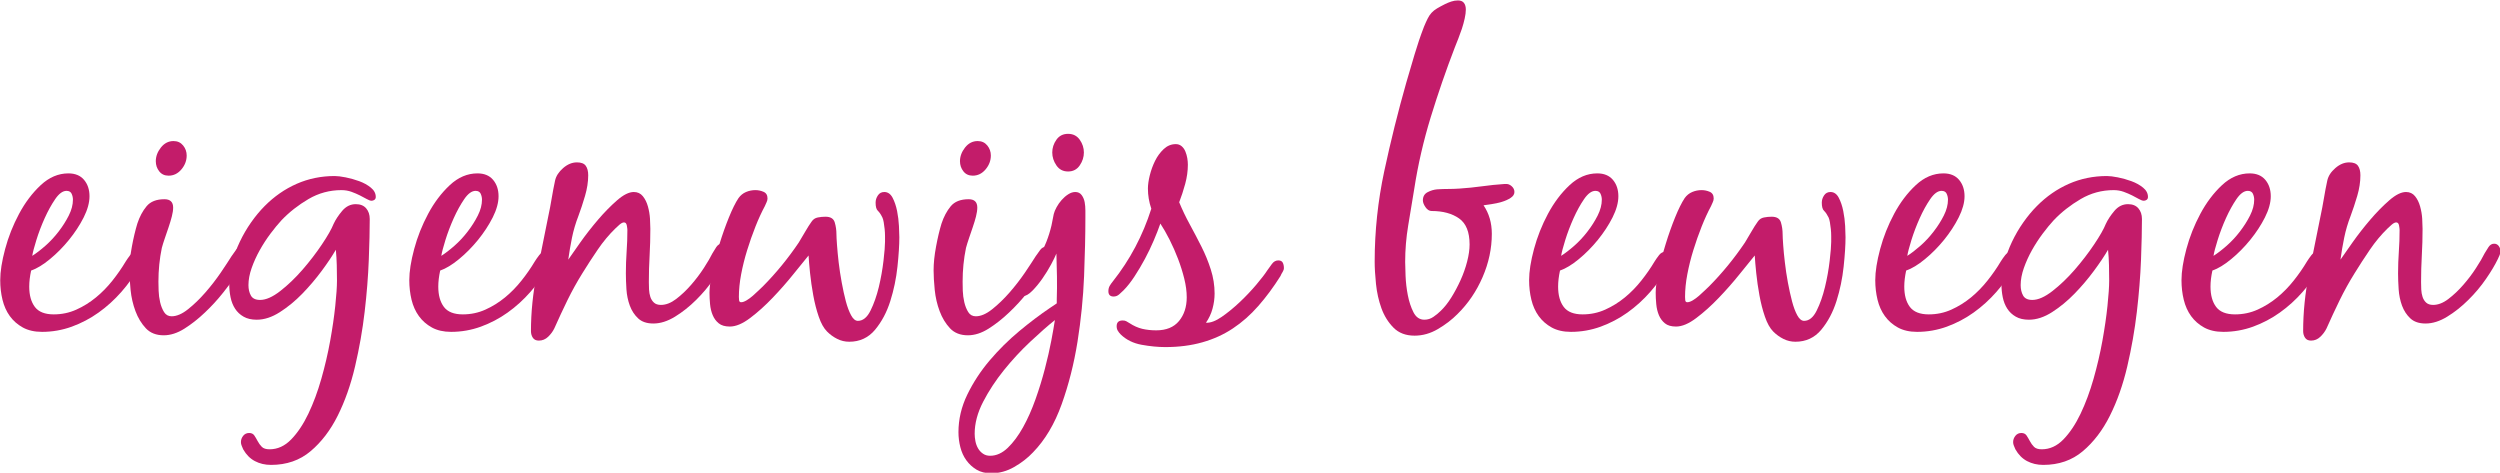
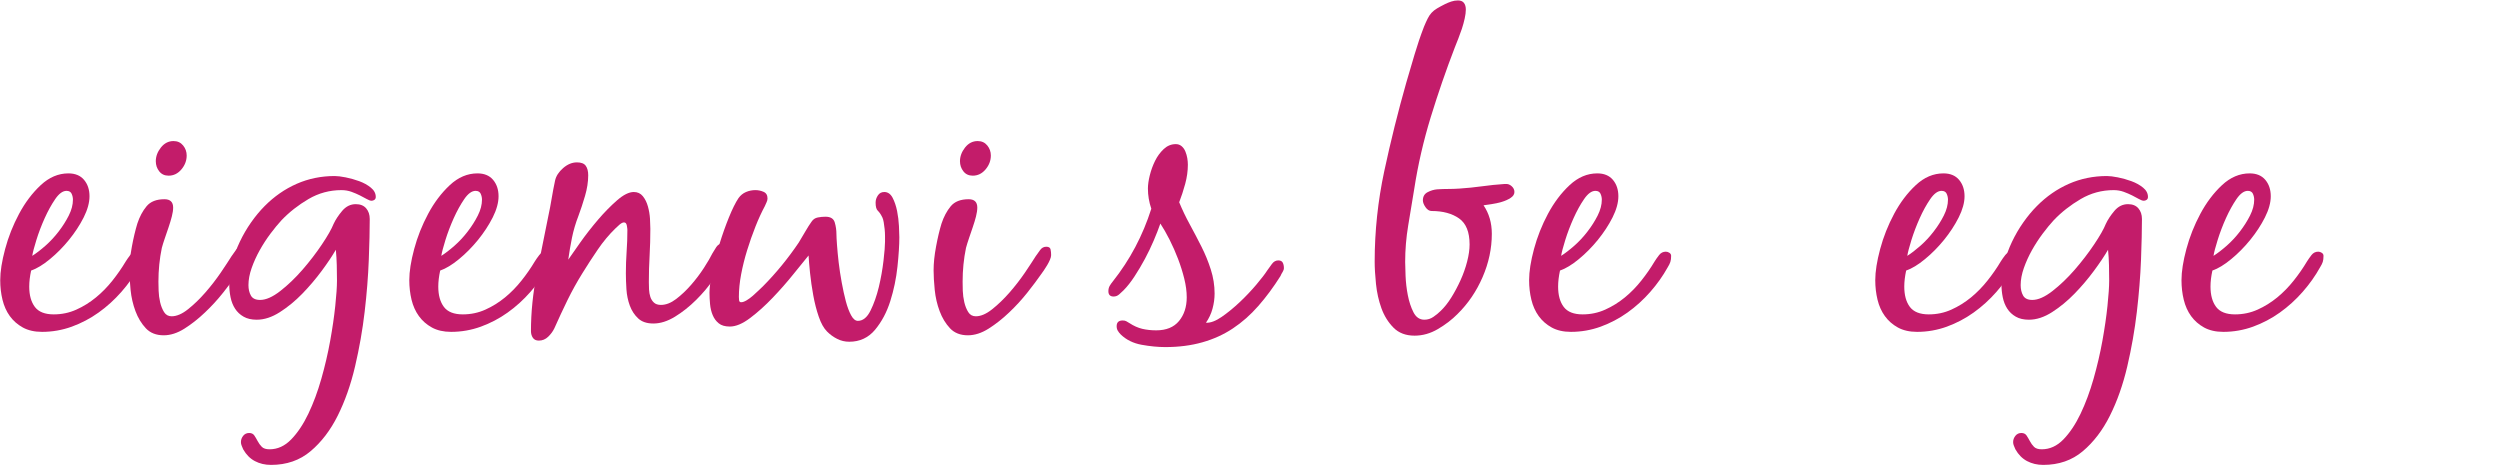
<svg xmlns="http://www.w3.org/2000/svg" xmlns:ns1="http://www.serif.com/" width="100%" height="100%" viewBox="0 0 275 52" version="1.1" xml:space="preserve" style="fill-rule:evenodd;clip-rule:evenodd;stroke-linejoin:round;stroke-miterlimit:2;">
  <g transform="matrix(1,0,0,1,-62,-760)">
    <g transform="matrix(1,0,0,1.17,0,0)">
      <g id="Laag-1" ns1:id="Laag 1" transform="matrix(0.814,0,0,0.702,-144.047,461.833)">
        <g id="payoff">
          <g id="Laag-11" ns1:id="Laag 1">
            <g transform="matrix(1,0,0,1,260.592,308.441)">
              <path d="M0,-14.345C-0.508,-13.609 -0.983,-12.756 -1.426,-11.784C-1.869,-10.809 -2.24,-9.837 -2.546,-8.865C-2.852,-7.893 -3.038,-7.185 -3.106,-6.74C-2.562,-7.081 -1.967,-7.534 -1.322,-8.097C-0.678,-8.662 -0.085,-9.293 0.458,-9.993C1,-10.691 1.458,-11.407 1.833,-12.142C2.207,-12.876 2.393,-13.583 2.393,-14.267C2.393,-14.538 2.333,-14.803 2.215,-15.061C2.095,-15.315 1.865,-15.445 1.527,-15.445C1.019,-15.445 0.508,-15.078 0,-14.345M-4.378,2.855C-5.091,2.465 -5.676,1.954 -6.135,1.329C-6.594,0.703 -6.921,-0.032 -7.126,-0.86C-7.331,-1.693 -7.432,-2.564 -7.432,-3.484C-7.432,-4.637 -7.211,-6.027 -6.769,-7.655C-6.329,-9.288 -5.701,-10.855 -4.887,-12.364C-4.073,-13.874 -3.098,-15.155 -1.961,-16.208C-0.822,-17.26 0.423,-17.785 1.781,-17.785C2.698,-17.785 3.403,-17.497 3.895,-16.918C4.386,-16.338 4.632,-15.607 4.632,-14.723C4.632,-13.871 4.37,-12.926 3.846,-11.888C3.316,-10.853 2.655,-9.851 1.857,-8.878C1.06,-7.908 0.202,-7.048 -0.713,-6.303C-1.628,-5.552 -2.478,-5.041 -3.256,-4.771C-3.428,-3.99 -3.513,-3.274 -3.513,-2.626C-3.513,-1.468 -3.256,-0.559 -2.748,0.105C-2.24,0.768 -1.393,1.099 -0.202,1.099C0.882,1.099 1.901,0.888 2.851,0.463C3.802,0.04 4.684,-0.504 5.495,-1.165C6.312,-1.826 7.058,-2.582 7.738,-3.432C8.415,-4.279 9.008,-5.125 9.519,-5.978C9.688,-6.248 9.893,-6.534 10.13,-6.841C10.368,-7.147 10.671,-7.3 11.045,-7.3C11.215,-7.3 11.376,-7.247 11.529,-7.147C11.682,-7.046 11.758,-6.911 11.758,-6.74C11.758,-6.404 11.723,-6.131 11.657,-5.926C11.586,-5.721 11.469,-5.484 11.299,-5.213C10.655,-4.058 9.865,-2.957 8.934,-1.906C8,-0.854 6.973,0.069 5.853,0.859C4.733,1.651 3.529,2.276 2.24,2.743C0.95,3.205 -0.391,3.44 -1.781,3.44C-2.8,3.44 -3.666,3.243 -4.378,2.855" style="fill:rgb(195,28,106);fill-rule:nonzero;" />
            </g>
            <g transform="matrix(1,0,0,1,277.873,311.752)">
              <path d="M0,-24.836C0.322,-24.444 0.483,-23.999 0.483,-23.49C0.483,-22.811 0.246,-22.191 -0.227,-21.631C-0.705,-21.071 -1.281,-20.79 -1.958,-20.79C-2.504,-20.79 -2.925,-20.985 -3.231,-21.377C-3.537,-21.765 -3.69,-22.214 -3.69,-22.724C-3.69,-23.37 -3.46,-23.98 -3.001,-24.559C-2.542,-25.132 -1.975,-25.425 -1.297,-25.425C-0.756,-25.425 -0.322,-25.227 0,-24.836M-3.308,-5.368C-3.291,-4.857 -3.223,-4.35 -3.105,-3.839C-2.985,-3.334 -2.808,-2.892 -2.57,-2.515C-2.333,-2.143 -1.991,-1.957 -1.554,-1.957C-0.874,-1.957 -0.134,-2.269 0.661,-2.899C1.461,-3.527 2.24,-4.273 3.002,-5.137C3.767,-6.005 4.463,-6.896 5.091,-7.808C5.72,-8.729 6.203,-9.457 6.542,-9.998C6.711,-10.238 6.905,-10.509 7.126,-10.813C7.345,-11.118 7.629,-11.273 7.968,-11.273C8.306,-11.273 8.503,-11.153 8.552,-10.916C8.604,-10.681 8.628,-10.424 8.628,-10.151C8.628,-9.982 8.579,-9.779 8.476,-9.542C8.375,-9.302 8.246,-9.059 8.093,-8.805C7.94,-8.551 7.79,-8.311 7.634,-8.092C7.484,-7.868 7.355,-7.693 7.255,-7.557C6.779,-6.876 6.167,-6.07 5.422,-5.137C4.676,-4.205 3.854,-3.312 2.953,-2.468C2.054,-1.618 1.128,-0.898 0.178,-0.302C-0.772,0.291 -1.704,0.589 -2.619,0.589C-3.641,0.589 -4.443,0.274 -5.039,-0.354C-5.632,-0.982 -6.099,-1.744 -6.438,-2.646C-6.776,-3.544 -6.998,-4.494 -7.099,-5.494C-7.202,-6.497 -7.251,-7.368 -7.251,-8.116C-7.251,-9.065 -7.142,-10.129 -6.921,-11.298C-6.703,-12.468 -6.454,-13.492 -6.184,-14.377C-5.88,-15.292 -5.465,-16.066 -4.936,-16.694C-4.411,-17.321 -3.605,-17.635 -2.521,-17.635C-1.74,-17.635 -1.346,-17.261 -1.346,-16.515C-1.346,-16.176 -1.406,-15.778 -1.526,-15.316C-1.646,-14.86 -1.789,-14.386 -1.958,-13.893C-2.127,-13.403 -2.3,-12.91 -2.466,-12.418C-2.638,-11.927 -2.772,-11.492 -2.876,-11.118C-3.182,-9.659 -3.335,-8.151 -3.335,-6.59C-3.335,-6.283 -3.324,-5.874 -3.308,-5.368" style="fill:rgb(195,28,106);fill-rule:nonzero;" />
            </g>
            <g transform="matrix(1,0,0,1,294.821,326.618)">
              <path d="M0,-32.527C-1.371,-31.728 -2.587,-30.787 -3.638,-29.701C-4.113,-29.192 -4.613,-28.589 -5.141,-27.893C-5.665,-27.197 -6.151,-26.459 -6.591,-25.678C-7.03,-24.897 -7.396,-24.102 -7.686,-23.288C-7.973,-22.471 -8.118,-21.71 -8.118,-20.997C-8.118,-20.453 -8.008,-19.989 -7.787,-19.598C-7.566,-19.208 -7.151,-19.013 -6.539,-19.013C-5.758,-19.013 -4.851,-19.407 -3.816,-20.207C-2.781,-21.005 -1.781,-21.958 -0.814,-23.058C0.153,-24.162 1.027,-25.29 1.808,-26.443C2.589,-27.595 3.114,-28.513 3.387,-29.192C3.657,-29.768 4.048,-30.354 4.556,-30.949C5.066,-31.541 5.676,-31.84 6.391,-31.84C7,-31.84 7.467,-31.653 7.79,-31.28C8.112,-30.906 8.273,-30.43 8.273,-29.854C8.273,-28.394 8.229,-26.568 8.145,-24.383C8.06,-22.193 7.875,-19.877 7.587,-17.435C7.298,-14.988 6.866,-12.546 6.288,-10.104C5.708,-7.66 4.93,-5.466 3.947,-3.513C2.961,-1.56 1.74,0.027 0.281,1.244C-1.177,2.468 -2.961,3.08 -5.064,3.08C-5.878,3.08 -6.61,2.909 -7.252,2.57C-7.899,2.231 -8.423,1.706 -8.831,0.991C-8.899,0.822 -8.964,0.663 -9.033,0.51C-9.101,0.357 -9.134,0.194 -9.134,0.027C-9.134,-0.279 -9.033,-0.56 -8.831,-0.815C-8.625,-1.069 -8.355,-1.194 -8.017,-1.194C-7.711,-1.194 -7.481,-1.085 -7.328,-0.867C-7.175,-0.642 -7.025,-0.388 -6.872,-0.102C-6.719,0.188 -6.533,0.439 -6.31,0.663C-6.091,0.881 -5.741,0.991 -5.266,0.991C-4.179,0.991 -3.207,0.551 -2.341,-0.332C-1.475,-1.216 -0.705,-2.358 -0.024,-3.767C0.655,-5.176 1.24,-6.736 1.731,-8.449C2.223,-10.164 2.622,-11.86 2.928,-13.54C3.234,-15.219 3.463,-16.779 3.616,-18.221C3.769,-19.664 3.846,-20.792 3.846,-21.608C3.846,-22.286 3.835,-22.974 3.818,-23.671C3.802,-24.364 3.758,-25.052 3.692,-25.733C3.217,-24.916 2.578,-23.973 1.783,-22.906C0.983,-21.838 0.109,-20.816 -0.839,-19.849C-1.789,-18.882 -2.797,-18.06 -3.868,-17.381C-4.936,-16.703 -5.979,-16.364 -6.998,-16.364C-7.711,-16.364 -8.303,-16.501 -8.778,-16.774C-9.254,-17.042 -9.636,-17.399 -9.926,-17.841C-10.212,-18.282 -10.417,-18.79 -10.535,-19.369C-10.655,-19.942 -10.712,-20.538 -10.712,-21.149C-10.712,-22.064 -10.587,-23.006 -10.33,-23.973C-10.079,-24.94 -9.729,-25.885 -9.287,-26.798C-8.847,-27.715 -8.339,-28.581 -7.763,-29.395C-7.184,-30.211 -6.574,-30.941 -5.93,-31.583C-4.638,-32.875 -3.196,-33.866 -1.601,-34.563C-0.008,-35.257 1.707,-35.607 3.54,-35.607C3.911,-35.607 4.403,-35.547 5.015,-35.429C5.626,-35.309 6.238,-35.139 6.848,-34.92C7.457,-34.698 7.986,-34.409 8.423,-34.053C8.866,-33.697 9.087,-33.279 9.087,-32.807C9.087,-32.637 9.03,-32.509 8.91,-32.424C8.789,-32.341 8.664,-32.296 8.527,-32.296C8.358,-32.296 8.137,-32.373 7.866,-32.527C7.593,-32.68 7.287,-32.84 6.948,-33.009C6.61,-33.178 6.228,-33.34 5.804,-33.494C5.381,-33.645 4.93,-33.72 4.455,-33.72C2.859,-33.72 1.376,-33.324 0,-32.527" style="fill:rgb(195,28,106);fill-rule:nonzero;" />
            </g>
            <g transform="matrix(1,0,0,1,315.869,308.441)">
              <path d="M0,-14.345C-0.508,-13.609 -0.983,-12.756 -1.426,-11.784C-1.866,-10.809 -2.24,-9.837 -2.546,-8.865C-2.849,-7.893 -3.038,-7.185 -3.103,-6.74C-2.563,-7.081 -1.967,-7.534 -1.322,-8.097C-0.678,-8.662 -0.085,-9.293 0.458,-9.993C1.002,-10.691 1.458,-11.407 1.833,-12.142C2.207,-12.876 2.393,-13.583 2.393,-14.267C2.393,-14.538 2.332,-14.803 2.218,-15.061C2.095,-15.315 1.868,-15.445 1.529,-15.445C1.021,-15.445 0.511,-15.078 0,-14.345M-4.376,2.855C-5.089,2.465 -5.676,1.954 -6.132,1.329C-6.591,0.703 -6.921,-0.032 -7.126,-0.86C-7.329,-1.693 -7.43,-2.564 -7.43,-3.484C-7.43,-4.637 -7.211,-6.027 -6.769,-7.655C-6.329,-9.288 -5.698,-10.855 -4.884,-12.364C-4.073,-13.874 -3.095,-15.155 -1.958,-16.208C-0.822,-17.26 0.426,-17.785 1.783,-17.785C2.698,-17.785 3.403,-17.497 3.895,-16.918C4.386,-16.338 4.632,-15.607 4.632,-14.723C4.632,-13.871 4.37,-12.926 3.846,-11.888C3.315,-10.853 2.654,-9.851 1.86,-8.878C1.06,-7.908 0.205,-7.048 -0.71,-6.303C-1.628,-5.552 -2.475,-5.041 -3.256,-4.771C-3.428,-3.99 -3.513,-3.274 -3.513,-2.626C-3.513,-1.468 -3.256,-0.559 -2.748,0.105C-2.24,0.768 -1.391,1.099 -0.202,1.099C0.885,1.099 1.901,0.888 2.851,0.463C3.802,0.04 4.684,-0.504 5.498,-1.165C6.314,-1.826 7.058,-2.582 7.738,-3.432C8.418,-4.279 9.01,-5.125 9.521,-5.978C9.69,-6.248 9.893,-6.534 10.13,-6.841C10.368,-7.147 10.674,-7.3 11.045,-7.3C11.215,-7.3 11.378,-7.247 11.531,-7.147C11.685,-7.046 11.761,-6.911 11.761,-6.74C11.761,-6.404 11.726,-6.131 11.657,-5.926C11.589,-5.721 11.471,-5.484 11.302,-5.213C10.655,-4.058 9.868,-2.957 8.934,-1.906C8,-0.854 6.976,0.069 5.855,0.859C4.736,1.651 3.529,2.276 2.239,2.743C0.95,3.205 -0.388,3.44 -1.781,3.44C-2.797,3.44 -3.663,3.243 -4.376,2.855" style="fill:rgb(195,28,106);fill-rule:nonzero;" />
            </g>
            <g transform="matrix(1,0,0,1,325.134,289.565)">
              <path d="M0,23.103C-0.169,22.852 -0.254,22.554 -0.254,22.215C-0.254,19.706 0.011,17.124 0.535,14.478C1.06,11.831 1.579,9.288 2.086,6.842C2.256,6.062 2.409,5.268 2.545,4.451C2.682,3.636 2.835,2.837 3.004,2.058C3.138,1.446 3.504,0.887 4.097,0.378C4.692,-0.132 5.31,-0.383 5.957,-0.383C6.533,-0.383 6.932,-0.233 7.15,0.073C7.375,0.378 7.483,0.803 7.483,1.345C7.483,2.228 7.336,3.154 7.049,4.121C6.763,5.087 6.465,5.978 6.159,6.791C5.785,7.742 5.498,8.71 5.293,9.692C5.091,10.678 4.922,11.662 4.785,12.645C5.156,12.101 5.708,11.32 6.44,10.304C7.167,9.288 7.959,8.286 8.806,7.302C9.655,6.319 10.51,5.454 11.376,4.705C12.242,3.958 12.996,3.585 13.643,3.585C14.151,3.585 14.558,3.773 14.864,4.145C15.17,4.519 15.399,4.977 15.552,5.519C15.702,6.062 15.798,6.606 15.831,7.148C15.863,7.693 15.88,8.149 15.88,8.522C15.88,9.708 15.847,10.897 15.781,12.085C15.71,13.273 15.678,14.461 15.678,15.647C15.678,15.953 15.683,16.283 15.702,16.641C15.721,16.996 15.781,17.33 15.88,17.632C15.983,17.941 16.145,18.195 16.366,18.397C16.584,18.599 16.901,18.706 17.306,18.706C17.985,18.706 18.671,18.441 19.368,17.914C20.064,17.389 20.733,16.761 21.381,16.029C22.022,15.299 22.599,14.548 23.109,13.765C23.618,12.987 24.008,12.326 24.281,11.779C24.415,11.544 24.587,11.271 24.79,10.965C24.994,10.66 25.248,10.509 25.554,10.509C25.825,10.509 26.035,10.619 26.19,10.839C26.341,11.058 26.417,11.288 26.417,11.525C26.417,11.662 26.374,11.831 26.292,12.036C26.207,12.238 26.128,12.408 26.062,12.543C25.688,13.325 25.155,14.215 24.456,15.215C23.763,16.217 22.965,17.16 22.066,18.04C21.167,18.924 20.217,19.672 19.217,20.279C18.212,20.891 17.24,21.197 16.29,21.197C15.404,21.197 14.719,20.967 14.228,20.508C13.736,20.052 13.361,19.484 13.107,18.807C12.854,18.126 12.7,17.395 12.648,16.617C12.6,15.835 12.572,15.123 12.572,14.478C12.572,13.495 12.607,12.528 12.673,11.577C12.741,10.626 12.777,9.66 12.777,8.673C12.777,8.54 12.75,8.337 12.7,8.064C12.648,7.792 12.521,7.658 12.318,7.658C12.149,7.658 11.947,7.759 11.706,7.962C11.472,8.165 11.283,8.337 11.149,8.472C10.3,9.288 9.5,10.236 8.756,11.32C8.008,12.408 7.331,13.443 6.719,14.428C5.973,15.614 5.293,16.83 4.681,18.067C4.072,19.307 3.477,20.569 2.9,21.858C2.698,22.267 2.42,22.639 2.062,22.978C1.704,23.316 1.289,23.486 0.813,23.486C0.442,23.486 0.169,23.36 0,23.103" style="fill:rgb(195,28,106);fill-rule:nonzero;" />
            </g>
            <g transform="matrix(1,0,0,1,374.407,302.948)">
              <path d="M0,0.204C-0.169,1.782 -0.492,3.317 -0.967,4.811C-1.442,6.303 -2.13,7.584 -3.029,8.654C-3.927,9.72 -5.091,10.255 -6.514,10.255C-7.093,10.255 -7.637,10.13 -8.145,9.873C-8.653,9.622 -9.112,9.291 -9.519,8.884C-9.961,8.441 -10.333,7.78 -10.638,6.895C-10.944,6.017 -11.19,5.065 -11.376,4.047C-11.564,3.028 -11.707,2.034 -11.81,1.067C-11.911,0.102 -11.979,-0.687 -12.012,-1.298C-12.52,-0.687 -13.208,0.152 -14.075,1.223C-14.94,2.291 -15.875,3.342 -16.874,4.377C-17.874,5.415 -18.884,6.314 -19.9,7.073C-20.919,7.838 -21.837,8.221 -22.651,8.221C-23.298,8.221 -23.795,8.078 -24.153,7.789C-24.511,7.502 -24.781,7.134 -24.967,6.693C-25.156,6.251 -25.273,5.763 -25.325,5.216C-25.374,4.678 -25.401,4.167 -25.401,3.689C-25.401,2.978 -25.273,2.028 -25.019,0.841C-24.762,-0.348 -24.44,-1.567 -24.052,-2.825C-23.662,-4.082 -23.238,-5.268 -22.779,-6.388C-22.32,-7.509 -21.889,-8.373 -21.479,-8.982C-21.208,-9.357 -20.87,-9.626 -20.463,-9.798C-20.056,-9.968 -19.633,-10.051 -19.19,-10.051C-18.819,-10.051 -18.453,-9.976 -18.098,-9.824C-17.737,-9.67 -17.56,-9.372 -17.56,-8.933C-17.56,-8.763 -17.603,-8.594 -17.688,-8.424C-17.775,-8.255 -17.849,-8.085 -17.917,-7.914C-18.36,-7.1 -18.783,-6.185 -19.19,-5.166C-19.597,-4.15 -19.971,-3.096 -20.31,-2.009C-20.649,-0.924 -20.919,0.152 -21.124,1.223C-21.326,2.291 -21.43,3.302 -21.43,4.249C-21.43,4.352 -21.422,4.498 -21.403,4.683C-21.386,4.872 -21.293,4.965 -21.124,4.965C-20.919,4.965 -20.676,4.88 -20.387,4.711C-20.097,4.539 -19.818,4.337 -19.545,4.099C-19.275,3.858 -19.01,3.624 -18.759,3.383C-18.502,3.148 -18.308,2.963 -18.171,2.826C-16.407,1.061 -14.795,-0.889 -13.337,-3.03C-13.066,-3.47 -12.777,-3.953 -12.471,-4.478C-12.166,-5.005 -11.875,-5.454 -11.605,-5.83C-11.4,-6.133 -11.122,-6.321 -10.767,-6.388C-10.412,-6.457 -10.062,-6.488 -9.723,-6.488C-9.043,-6.488 -8.628,-6.235 -8.475,-5.726C-8.322,-5.218 -8.246,-4.688 -8.246,-4.15C-8.246,-3.877 -8.221,-3.394 -8.169,-2.696C-8.12,-2.003 -8.041,-1.222 -7.943,-0.356C-7.839,0.51 -7.702,1.4 -7.533,2.318C-7.364,3.233 -7.178,4.071 -6.976,4.836C-6.768,5.601 -6.533,6.229 -6.26,6.718C-5.99,7.213 -5.687,7.458 -5.345,7.458C-4.665,7.458 -4.097,7 -3.638,6.082C-3.182,5.17 -2.808,4.115 -2.518,2.93C-2.231,1.739 -2.021,0.558 -1.884,-0.612C-1.748,-1.781 -1.68,-2.62 -1.68,-3.128L-1.68,-3.893C-1.68,-4.199 -1.699,-4.512 -1.731,-4.836C-1.764,-5.158 -1.808,-5.461 -1.857,-5.752C-1.909,-6.04 -1.969,-6.252 -2.038,-6.388C-2.24,-6.794 -2.442,-7.093 -2.646,-7.28C-2.852,-7.466 -2.953,-7.832 -2.953,-8.373C-2.953,-8.711 -2.852,-9.036 -2.646,-9.339C-2.442,-9.647 -2.155,-9.798 -1.781,-9.798C-1.308,-9.798 -0.934,-9.544 -0.661,-9.036C-0.391,-8.528 -0.188,-7.93 -0.049,-7.254C0.085,-6.574 0.169,-5.905 0.202,-5.242C0.235,-4.579 0.254,-4.082 0.254,-3.74C0.254,-2.689 0.169,-1.375 0,0.204" style="fill:rgb(195,28,106);fill-rule:nonzero;" />
            </g>
            <g transform="matrix(1,0,0,1,386.545,311.752)">
              <path d="M0,-24.836C0.322,-24.444 0.483,-23.999 0.483,-23.49C0.483,-22.811 0.246,-22.191 -0.229,-21.631C-0.705,-21.071 -1.281,-20.79 -1.961,-20.79C-2.502,-20.79 -2.928,-20.985 -3.231,-21.377C-3.537,-21.765 -3.69,-22.214 -3.69,-22.724C-3.69,-23.37 -3.46,-23.98 -3.004,-24.559C-2.546,-25.132 -1.978,-25.425 -1.297,-25.425C-0.754,-25.425 -0.322,-25.227 0,-24.836M-3.311,-5.368C-3.291,-4.857 -3.223,-4.35 -3.105,-3.839C-2.985,-3.334 -2.808,-2.892 -2.57,-2.515C-2.333,-2.143 -1.994,-1.957 -1.551,-1.957C-0.874,-1.957 -0.137,-2.269 0.661,-2.899C1.458,-3.527 2.24,-4.273 3.004,-5.137C3.77,-6.005 4.463,-6.896 5.091,-7.808C5.72,-8.729 6.2,-9.457 6.542,-9.998C6.711,-10.238 6.905,-10.509 7.129,-10.813C7.347,-11.118 7.626,-11.273 7.967,-11.273C8.306,-11.273 8.5,-11.153 8.552,-10.916C8.604,-10.681 8.628,-10.424 8.628,-10.151C8.628,-9.982 8.576,-9.779 8.476,-9.542C8.374,-9.302 8.246,-9.059 8.096,-8.805C7.943,-8.551 7.79,-8.311 7.637,-8.092C7.484,-7.868 7.355,-7.693 7.254,-7.557C6.779,-6.876 6.167,-6.07 5.422,-5.137C4.676,-4.205 3.851,-3.312 2.953,-2.468C2.054,-1.618 1.128,-0.898 0.178,-0.302C-0.771,0.291 -1.704,0.589 -2.622,0.589C-3.638,0.589 -4.447,0.274 -5.039,-0.354C-5.632,-0.982 -6.099,-1.744 -6.438,-2.646C-6.779,-3.544 -6.998,-4.494 -7.102,-5.494C-7.203,-6.497 -7.254,-7.368 -7.254,-8.116C-7.254,-9.065 -7.143,-10.129 -6.921,-11.298C-6.703,-12.468 -6.457,-13.492 -6.184,-14.377C-5.878,-15.292 -5.463,-16.066 -4.938,-16.694C-4.411,-17.321 -3.605,-17.635 -2.519,-17.635C-1.737,-17.635 -1.349,-17.261 -1.349,-16.515C-1.349,-16.176 -1.409,-15.778 -1.527,-15.316C-1.645,-14.86 -1.789,-14.386 -1.961,-13.893C-2.13,-13.403 -2.3,-12.91 -2.469,-12.418C-2.639,-11.927 -2.772,-11.492 -2.876,-11.118C-3.182,-9.659 -3.332,-8.151 -3.332,-6.59C-3.332,-6.283 -3.327,-5.874 -3.311,-5.368" style="fill:rgb(195,28,106);fill-rule:nonzero;" />
            </g>
            <g transform="matrix(1,0,0,1,395.886,330.027)">
-               <path d="M0,-43.876C0.372,-44.402 0.896,-44.667 1.579,-44.667C2.256,-44.667 2.78,-44.402 3.155,-43.876C3.529,-43.347 3.714,-42.781 3.714,-42.17C3.714,-41.56 3.529,-40.983 3.155,-40.441C2.78,-39.897 2.256,-39.625 1.579,-39.625C0.896,-39.625 0.372,-39.897 0,-40.441C-0.375,-40.983 -0.56,-41.56 -0.56,-42.17C-0.56,-42.781 -0.375,-43.347 0,-43.876M-3.564,-16.796C-4.818,-15.627 -5.998,-14.363 -7.102,-13.005C-8.205,-11.647 -9.139,-10.238 -9.901,-8.78C-10.663,-7.318 -11.045,-5.895 -11.045,-4.502C-11.045,-4.199 -11.013,-3.866 -10.945,-3.511C-10.876,-3.156 -10.756,-2.834 -10.587,-2.543C-10.417,-2.254 -10.199,-2.019 -9.926,-1.834C-9.655,-1.645 -9.333,-1.552 -8.959,-1.552C-8.112,-1.552 -7.315,-1.908 -6.566,-2.621C-5.821,-3.334 -5.135,-4.249 -4.507,-5.368C-3.878,-6.488 -3.319,-7.736 -2.827,-9.11C-2.333,-10.484 -1.909,-11.852 -1.554,-13.208C-1.196,-14.565 -0.91,-15.821 -0.688,-16.976C-0.47,-18.129 -0.306,-19.043 -0.205,-19.724C-1.191,-18.943 -2.308,-17.965 -3.564,-16.796M0.049,-22.472C0.084,-23.491 0.093,-24.515 0.076,-25.552C0.057,-26.585 0.033,-27.612 0,-28.631C-0.137,-28.29 -0.375,-27.809 -0.713,-27.18C-1.054,-26.549 -1.442,-25.924 -1.885,-25.296C-2.327,-24.668 -2.783,-24.116 -3.259,-23.643C-3.734,-23.166 -4.157,-22.93 -4.531,-22.93C-4.971,-22.93 -5.192,-23.149 -5.192,-23.591C-5.192,-23.83 -5.151,-24.032 -5.064,-24.201C-4.982,-24.373 -4.87,-24.543 -4.733,-24.711C-3.818,-26.001 -3.004,-27.216 -2.292,-28.349C-1.579,-29.489 -1.038,-30.835 -0.664,-32.397L-0.358,-33.924C-0.29,-34.196 -0.164,-34.501 0.024,-34.84C0.21,-35.181 0.439,-35.503 0.71,-35.808C0.983,-36.115 1.278,-36.369 1.603,-36.572C1.925,-36.776 2.24,-36.877 2.545,-36.877C2.917,-36.877 3.207,-36.74 3.409,-36.47C3.613,-36.197 3.748,-35.882 3.818,-35.527C3.884,-35.17 3.917,-34.79 3.917,-34.383L3.917,-33.414C3.917,-31.141 3.856,-28.546 3.742,-25.629C3.622,-22.709 3.324,-19.773 2.852,-16.824C2.374,-13.868 1.661,-11.08 0.71,-8.449C-0.241,-5.819 -1.527,-3.672 -3.158,-2.011C-3.868,-1.263 -4.717,-0.61 -5.703,-0.05C-6.687,0.509 -7.719,0.791 -8.806,0.791C-9.587,0.791 -10.248,0.63 -10.792,0.308C-11.335,-0.017 -11.794,-0.43 -12.166,-0.941C-12.54,-1.452 -12.81,-2.036 -12.979,-2.697C-13.149,-3.358 -13.236,-4.03 -13.236,-4.708C-13.236,-6.439 -12.837,-8.116 -12.04,-9.744C-11.242,-11.377 -10.232,-12.901 -9.011,-14.327C-7.79,-15.752 -6.457,-17.058 -5.015,-18.247C-3.573,-19.434 -2.191,-20.469 -0.866,-21.352L0.049,-21.963L0.049,-22.472Z" style="fill:rgb(195,28,106);fill-rule:nonzero;" />
-             </g>
+               </g>
            <g transform="matrix(1,0,0,1,412.479,306.132)">
              <path d="M0,-11.608C0.407,-10.625 0.882,-9.64 1.426,-8.655C1.966,-7.67 2.494,-6.678 3.001,-5.678C3.512,-4.676 3.936,-3.651 4.274,-2.598C4.613,-1.543 4.785,-0.478 4.785,0.609C4.785,1.287 4.69,1.967 4.504,2.644C4.318,3.324 4.021,3.95 3.614,4.529C4.225,4.561 4.936,4.297 5.75,3.739C6.566,3.18 7.38,2.518 8.197,1.754C9.011,0.992 9.753,0.211 10.434,-0.587C11.114,-1.385 11.605,-2.019 11.912,-2.496C12.081,-2.732 12.283,-3.013 12.523,-3.335C12.758,-3.657 13.047,-3.821 13.386,-3.821C13.692,-3.821 13.894,-3.717 13.998,-3.515C14.099,-3.311 14.151,-3.072 14.151,-2.802C14.151,-2.63 14.091,-2.452 13.973,-2.267C13.851,-2.078 13.757,-1.9 13.692,-1.734C12.742,-0.24 11.742,1.1 10.688,2.286C9.636,3.477 8.492,4.476 7.251,5.291C6.014,6.107 4.641,6.725 3.13,7.148C1.62,7.574 -0.052,7.787 -1.882,7.787C-2.868,7.787 -3.93,7.684 -5.067,7.481C-6.203,7.276 -7.143,6.82 -7.891,6.107C-8.06,5.935 -8.197,5.766 -8.295,5.6C-8.399,5.428 -8.451,5.223 -8.451,4.987C-8.451,4.476 -8.178,4.223 -7.634,4.223C-7.432,4.223 -7.271,4.259 -7.153,4.324C-7.033,4.39 -6.891,4.476 -6.719,4.578C-6.143,4.952 -5.566,5.206 -4.99,5.343C-4.411,5.476 -3.783,5.545 -3.105,5.545C-1.748,5.545 -0.721,5.13 -0.025,4.297C0.669,3.467 1.019,2.406 1.019,1.117C1.019,0.336 0.907,-0.494 0.686,-1.376C0.467,-2.259 0.186,-3.141 -0.153,-4.024C-0.492,-4.905 -0.874,-5.763 -1.297,-6.593C-1.724,-7.425 -2.139,-8.148 -2.545,-8.756C-2.783,-8.078 -3.078,-7.322 -3.436,-6.492C-3.794,-5.659 -4.193,-4.837 -4.632,-4.024C-5.075,-3.206 -5.542,-2.428 -6.034,-1.683C-6.525,-0.937 -7.025,-0.306 -7.533,0.199C-7.705,0.372 -7.899,0.549 -8.118,0.735C-8.339,0.924 -8.584,1.017 -8.858,1.017C-9.333,1.017 -9.568,0.778 -9.568,0.304C-9.568,0.033 -9.51,-0.205 -9.393,-0.409C-9.273,-0.614 -9.128,-0.816 -8.959,-1.019C-6.651,-3.905 -4.919,-7.145 -3.767,-10.742C-4.073,-11.625 -4.226,-12.523 -4.226,-13.441C-4.226,-13.949 -4.141,-14.542 -3.971,-15.222C-3.799,-15.899 -3.564,-16.546 -3.258,-17.157C-2.953,-17.767 -2.562,-18.292 -2.089,-18.734C-1.612,-19.174 -1.068,-19.395 -0.459,-19.395C-0.153,-19.395 0.109,-19.302 0.331,-19.116C0.552,-18.929 0.721,-18.691 0.838,-18.403C0.958,-18.114 1.043,-17.816 1.095,-17.513C1.145,-17.206 1.172,-16.918 1.172,-16.648C1.172,-15.798 1.051,-14.943 0.814,-14.077C0.576,-13.211 0.306,-12.389 0,-11.608" style="fill:rgb(195,28,106);fill-rule:nonzero;" />
            </g>
            <g transform="matrix(1,0,0,1,454.727,281.134)">
              <path d="M0,17.615C0,19.581 -0.415,21.518 -1.249,23.419C-2.079,25.318 -3.207,26.964 -4.636,28.355C-5.378,29.103 -6.261,29.772 -7.279,30.367C-8.295,30.96 -9.35,31.255 -10.437,31.255C-11.622,31.255 -12.572,30.9 -13.285,30.187C-13.998,29.474 -14.542,28.609 -14.916,27.592C-15.288,26.571 -15.533,25.487 -15.653,24.334C-15.773,23.181 -15.831,22.182 -15.831,21.329C-15.831,17.259 -15.396,13.22 -14.534,9.216C-13.668,5.212 -12.677,1.26 -11.557,-2.643C-11.183,-3.9 -10.809,-5.156 -10.437,-6.413C-10.063,-7.665 -9.64,-8.905 -9.164,-10.127C-8.994,-10.534 -8.831,-10.891 -8.678,-11.196C-8.527,-11.501 -8.35,-11.763 -8.146,-11.985C-7.94,-12.205 -7.694,-12.401 -7.405,-12.569C-7.118,-12.739 -6.771,-12.927 -6.361,-13.131C-6.094,-13.264 -5.805,-13.386 -5.498,-13.487C-5.192,-13.587 -4.887,-13.64 -4.581,-13.64C-4.209,-13.64 -3.937,-13.527 -3.767,-13.308C-3.598,-13.086 -3.513,-12.79 -3.513,-12.419C-3.513,-12.077 -3.564,-11.679 -3.666,-11.22C-3.767,-10.762 -3.896,-10.305 -4.046,-9.846C-4.201,-9.388 -4.362,-8.948 -4.531,-8.524L-4.99,-7.377C-6.176,-4.325 -7.263,-1.21 -8.246,1.964C-9.229,5.136 -9.978,8.35 -10.485,11.609C-10.759,13.237 -11.029,14.867 -11.3,16.495C-11.573,18.122 -11.71,19.75 -11.71,21.381C-11.71,21.755 -11.693,22.372 -11.657,23.241C-11.622,24.105 -11.523,24.97 -11.352,25.836C-11.183,26.699 -10.929,27.464 -10.587,28.128C-10.248,28.786 -9.759,29.119 -9.112,29.119C-8.672,29.119 -8.263,28.993 -7.892,28.737C-7.517,28.483 -7.194,28.221 -6.924,27.95C-6.416,27.475 -5.93,26.871 -5.472,26.142C-5.015,25.41 -4.597,24.64 -4.226,23.823C-3.854,23.012 -3.557,22.182 -3.335,21.329C-3.114,20.483 -3.005,19.718 -3.005,19.04C-3.005,17.376 -3.479,16.216 -4.428,15.552C-5.378,14.892 -6.618,14.56 -8.146,14.56C-8.448,14.56 -8.722,14.392 -8.959,14.052C-9.196,13.712 -9.317,13.407 -9.317,13.136C-9.317,12.627 -9.104,12.263 -8.678,12.04C-8.257,11.822 -7.823,11.693 -7.383,11.657C-6.872,11.625 -6.384,11.609 -5.905,11.609C-5.395,11.609 -4.887,11.591 -4.379,11.557C-3.36,11.49 -2.352,11.39 -1.35,11.254C-0.347,11.117 0.661,11.013 1.68,10.945L1.832,10.945C2.139,10.912 2.417,11.006 2.671,11.229C2.925,11.448 3.054,11.71 3.054,12.015C3.054,12.32 2.884,12.584 2.545,12.803C2.204,13.025 1.806,13.204 1.349,13.339C0.89,13.474 0.423,13.576 -0.052,13.643C-0.527,13.712 -0.883,13.763 -1.12,13.796C-0.374,14.884 0,16.157 0,17.615" style="fill:rgb(195,28,106);fill-rule:nonzero;" />
            </g>
            <g transform="matrix(1,0,0,1,467.198,308.441)">
              <path d="M0,-14.345C-0.511,-13.609 -0.985,-12.756 -1.426,-11.784C-1.865,-10.809 -2.242,-9.837 -2.545,-8.865C-2.852,-7.893 -3.037,-7.185 -3.105,-6.74C-2.564,-7.081 -1.969,-7.534 -1.324,-8.097C-0.68,-8.662 -0.084,-9.293 0.456,-9.993C1,-10.691 1.459,-11.407 1.833,-12.142C2.204,-12.876 2.393,-13.583 2.393,-14.267C2.393,-14.538 2.333,-14.803 2.216,-15.061C2.095,-15.315 1.866,-15.445 1.527,-15.445C1.019,-15.445 0.509,-15.078 0,-14.345M-4.378,2.855C-5.091,2.465 -5.676,1.954 -6.134,1.329C-6.591,0.703 -6.924,-0.032 -7.126,-0.86C-7.331,-1.693 -7.432,-2.564 -7.432,-3.484C-7.432,-4.637 -7.213,-6.027 -6.771,-7.655C-6.328,-9.288 -5.7,-10.855 -4.886,-12.364C-4.072,-13.874 -3.1,-15.155 -1.961,-16.208C-0.821,-17.26 0.424,-17.785 1.781,-17.785C2.696,-17.785 3.4,-17.497 3.893,-16.918C4.384,-16.338 4.63,-15.607 4.63,-14.723C4.63,-13.871 4.368,-12.926 3.843,-11.888C3.316,-10.853 2.652,-9.851 1.857,-8.878C1.06,-7.908 0.202,-7.048 -0.713,-6.303C-1.63,-5.552 -2.478,-5.041 -3.258,-4.771C-3.428,-3.99 -3.513,-3.274 -3.513,-2.626C-3.513,-1.468 -3.258,-0.559 -2.75,0.105C-2.242,0.768 -1.393,1.099 -0.204,1.099C0.883,1.099 1.898,0.888 2.849,0.463C3.8,0.04 4.685,-0.504 5.499,-1.165C6.313,-1.826 7.058,-2.582 7.738,-3.432C8.415,-4.279 9.009,-5.125 9.519,-5.978C9.688,-6.248 9.891,-6.534 10.131,-6.841C10.366,-7.147 10.672,-7.3 11.046,-7.3C11.215,-7.3 11.376,-7.247 11.529,-7.147C11.683,-7.046 11.759,-6.911 11.759,-6.74C11.759,-6.404 11.726,-6.131 11.655,-5.926C11.587,-5.721 11.47,-5.484 11.3,-5.213C10.655,-4.058 9.866,-2.957 8.935,-1.906C8,-0.854 6.974,0.069 5.854,0.859C4.733,1.651 3.526,2.276 2.24,2.743C0.948,3.205 -0.391,3.44 -1.783,3.44C-2.8,3.44 -3.665,3.243 -4.378,2.855" style="fill:rgb(195,28,106);fill-rule:nonzero;" />
            </g>
            <g transform="matrix(1,0,0,1,502.269,302.948)">
-               <path d="M0,0.204C-0.169,1.782 -0.491,3.317 -0.967,4.811C-1.444,6.303 -2.13,7.584 -3.028,8.654C-3.928,9.72 -5.091,10.255 -6.514,10.255C-7.093,10.255 -7.634,10.13 -8.145,9.873C-8.652,9.622 -9.111,9.291 -9.519,8.884C-9.961,8.441 -10.332,7.78 -10.638,6.895C-10.944,6.017 -11.19,5.065 -11.376,4.047C-11.564,3.028 -11.709,2.034 -11.81,1.067C-11.911,0.102 -11.979,-0.687 -12.012,-1.298C-12.522,-0.687 -13.208,0.152 -14.074,1.223C-14.94,2.291 -15.871,3.342 -16.874,4.377C-17.876,5.415 -18.884,6.314 -19.903,7.073C-20.919,7.838 -21.837,8.221 -22.65,8.221C-23.295,8.221 -23.798,8.078 -24.153,7.789C-24.508,7.502 -24.781,7.134 -24.967,6.693C-25.152,6.251 -25.272,5.763 -25.322,5.216C-25.374,4.678 -25.398,4.167 -25.398,3.689C-25.398,2.978 -25.272,2.028 -25.019,0.841C-24.762,-0.348 -24.442,-1.567 -24.049,-2.825C-23.661,-4.082 -23.235,-5.268 -22.779,-6.388C-22.32,-7.509 -21.886,-8.373 -21.481,-8.982C-21.208,-9.357 -20.87,-9.626 -20.463,-9.798C-20.056,-9.968 -19.63,-10.051 -19.19,-10.051C-18.815,-10.051 -18.452,-9.976 -18.095,-9.824C-17.739,-9.67 -17.56,-9.372 -17.56,-8.933C-17.56,-8.763 -17.604,-8.594 -17.688,-8.424C-17.772,-8.255 -17.849,-8.085 -17.917,-7.914C-18.359,-7.1 -18.783,-6.185 -19.19,-5.166C-19.597,-4.15 -19.972,-3.096 -20.31,-2.009C-20.651,-0.924 -20.919,0.152 -21.124,1.223C-21.329,2.291 -21.43,3.302 -21.43,4.249C-21.43,4.352 -21.422,4.498 -21.405,4.683C-21.386,4.872 -21.296,4.965 -21.124,4.965C-20.919,4.965 -20.673,4.88 -20.384,4.711C-20.097,4.539 -19.818,4.337 -19.545,4.099C-19.274,3.858 -19.013,3.624 -18.759,3.383C-18.505,3.148 -18.308,2.963 -18.171,2.826C-16.407,1.061 -14.795,-0.889 -13.337,-3.03C-13.063,-3.47 -12.776,-3.953 -12.471,-4.478C-12.165,-5.005 -11.878,-5.454 -11.605,-5.83C-11.403,-6.133 -11.122,-6.321 -10.764,-6.388C-10.409,-6.457 -10.062,-6.488 -9.721,-6.488C-9.043,-6.488 -8.628,-6.235 -8.475,-5.726C-8.322,-5.218 -8.245,-4.688 -8.245,-4.15C-8.245,-3.877 -8.218,-3.394 -8.169,-2.696C-8.12,-2.003 -8.044,-1.222 -7.939,-0.356C-7.839,0.51 -7.705,1.4 -7.535,2.318C-7.363,3.233 -7.175,4.071 -6.973,4.836C-6.771,5.601 -6.533,6.229 -6.263,6.718C-5.989,7.213 -5.684,7.458 -5.345,7.458C-4.667,7.458 -4.097,7 -3.641,6.082C-3.182,5.17 -2.811,4.115 -2.521,2.93C-2.231,1.739 -2.019,0.558 -1.884,-0.612C-1.748,-1.781 -1.68,-2.62 -1.68,-3.128L-1.68,-3.893C-1.68,-4.199 -1.696,-4.512 -1.731,-4.836C-1.765,-5.158 -1.808,-5.461 -1.856,-5.752C-1.909,-6.04 -1.969,-6.252 -2.034,-6.388C-2.239,-6.794 -2.444,-7.093 -2.646,-7.28C-2.852,-7.466 -2.952,-7.832 -2.952,-8.373C-2.952,-8.711 -2.852,-9.036 -2.646,-9.339C-2.444,-9.647 -2.154,-9.798 -1.78,-9.798C-1.308,-9.798 -0.934,-9.544 -0.663,-9.036C-0.391,-8.528 -0.188,-7.93 -0.052,-7.254C0.085,-6.574 0.17,-5.905 0.205,-5.242C0.238,-4.579 0.255,-4.082 0.255,-3.74C0.255,-2.689 0.17,-1.375 0,0.204" style="fill:rgb(195,28,106);fill-rule:nonzero;" />
-             </g>
+               </g>
            <g transform="matrix(1,0,0,1,513.976,308.441)">
              <path d="M0,-14.345C-0.511,-13.609 -0.986,-12.756 -1.426,-11.784C-1.866,-10.809 -2.24,-9.837 -2.546,-8.865C-2.849,-7.893 -3.037,-7.185 -3.105,-6.74C-2.563,-7.081 -1.97,-7.534 -1.325,-8.097C-0.678,-8.662 -0.085,-9.293 0.456,-9.993C1.002,-10.691 1.458,-11.407 1.833,-12.142C2.204,-12.876 2.393,-13.583 2.393,-14.267C2.393,-14.538 2.332,-14.803 2.215,-15.061C2.095,-15.315 1.865,-15.445 1.526,-15.445C1.019,-15.445 0.511,-15.078 0,-14.345M-4.379,2.855C-5.092,2.465 -5.676,1.954 -6.132,1.329C-6.591,0.703 -6.924,-0.032 -7.126,-0.86C-7.328,-1.693 -7.433,-2.564 -7.433,-3.484C-7.433,-4.637 -7.211,-6.027 -6.771,-7.655C-6.329,-9.288 -5.7,-10.855 -4.887,-12.364C-4.072,-13.874 -3.098,-15.155 -1.958,-16.208C-0.822,-17.26 0.423,-17.785 1.783,-17.785C2.698,-17.785 3.4,-17.497 3.895,-16.918C4.384,-16.338 4.632,-15.607 4.632,-14.723C4.632,-13.871 4.367,-12.926 3.843,-11.888C3.318,-10.853 2.654,-9.851 1.86,-8.878C1.06,-7.908 0.205,-7.048 -0.713,-6.303C-1.628,-5.552 -2.478,-5.041 -3.259,-4.771C-3.428,-3.99 -3.513,-3.274 -3.513,-2.626C-3.513,-1.468 -3.259,-0.559 -2.751,0.105C-2.24,0.768 -1.391,1.099 -0.205,1.099C0.882,1.099 1.901,0.888 2.849,0.463C3.799,0.04 4.685,-0.504 5.498,-1.165C6.312,-1.826 7.058,-2.582 7.737,-3.432C8.415,-4.279 9.011,-5.125 9.519,-5.978C9.688,-6.248 9.89,-6.534 10.13,-6.841C10.365,-7.147 10.671,-7.3 11.045,-7.3C11.215,-7.3 11.376,-7.247 11.528,-7.147C11.682,-7.046 11.758,-6.911 11.758,-6.74C11.758,-6.404 11.726,-6.131 11.654,-5.926C11.589,-5.721 11.469,-5.484 11.3,-5.213C10.655,-4.058 9.868,-2.957 8.934,-1.906C8,-0.854 6.973,0.069 5.853,0.859C4.733,1.651 3.528,2.276 2.239,2.743C0.95,3.205 -0.391,3.44 -1.781,3.44C-2.8,3.44 -3.666,3.243 -4.379,2.855" style="fill:rgb(195,28,106);fill-rule:nonzero;" />
            </g>
            <g transform="matrix(1,0,0,1,534.31,326.618)">
              <path d="M0,-32.527C-1.374,-31.728 -2.59,-30.787 -3.639,-29.701C-4.113,-29.192 -4.616,-28.589 -5.141,-27.893C-5.665,-27.197 -6.151,-26.459 -6.594,-25.678C-7.033,-24.897 -7.396,-24.102 -7.687,-23.288C-7.976,-22.471 -8.118,-21.71 -8.118,-20.997C-8.118,-20.453 -8.009,-19.989 -7.787,-19.598C-7.566,-19.208 -7.151,-19.013 -6.542,-19.013C-5.761,-19.013 -4.854,-19.407 -3.818,-20.207C-2.783,-21.005 -1.781,-21.958 -0.814,-23.058C0.152,-24.162 1.026,-25.29 1.808,-26.443C2.589,-27.595 3.113,-28.513 3.387,-29.192C3.657,-29.768 4.048,-30.354 4.556,-30.949C5.063,-31.541 5.676,-31.84 6.389,-31.84C6.997,-31.84 7.465,-31.653 7.789,-31.28C8.111,-30.906 8.272,-30.43 8.272,-29.854C8.272,-28.394 8.227,-26.568 8.145,-24.383C8.06,-22.193 7.871,-19.877 7.585,-17.435C7.295,-14.988 6.863,-12.546 6.287,-10.104C5.708,-7.66 4.93,-5.466 3.943,-3.513C2.961,-1.56 1.736,0.027 0.281,1.244C-1.181,2.468 -2.961,3.08 -5.064,3.08C-5.878,3.08 -6.61,2.909 -7.255,2.57C-7.899,2.231 -8.424,1.706 -8.831,0.991C-8.899,0.822 -8.967,0.663 -9.035,0.51C-9.104,0.357 -9.137,0.194 -9.137,0.027C-9.137,-0.279 -9.035,-0.56 -8.831,-0.815C-8.626,-1.069 -8.358,-1.194 -8.017,-1.194C-7.714,-1.194 -7.484,-1.085 -7.328,-0.867C-7.179,-0.642 -7.025,-0.388 -6.872,-0.102C-6.72,0.188 -6.533,0.439 -6.313,0.663C-6.091,0.881 -5.744,0.991 -5.27,0.991C-4.182,0.991 -3.207,0.551 -2.341,-0.332C-1.476,-1.216 -0.705,-2.358 -0.025,-3.767C0.652,-5.176 1.239,-6.736 1.731,-8.449C2.223,-10.164 2.622,-11.86 2.928,-13.54C3.233,-15.219 3.463,-16.779 3.613,-18.221C3.766,-19.664 3.843,-20.792 3.843,-21.608C3.843,-22.286 3.834,-22.974 3.818,-23.671C3.802,-24.364 3.758,-25.052 3.689,-25.733C3.215,-24.916 2.578,-23.973 1.78,-22.906C0.982,-21.838 0.109,-20.816 -0.842,-19.849C-1.792,-18.882 -2.8,-18.06 -3.868,-17.381C-4.938,-16.703 -5.982,-16.364 -6.998,-16.364C-7.714,-16.364 -8.307,-16.501 -8.779,-16.774C-9.257,-17.042 -9.637,-17.399 -9.926,-17.841C-10.216,-18.282 -10.418,-18.79 -10.538,-19.369C-10.658,-19.942 -10.715,-20.538 -10.715,-21.149C-10.715,-22.064 -10.587,-23.006 -10.333,-23.973C-10.079,-24.94 -9.729,-25.885 -9.29,-26.798C-8.85,-27.715 -8.342,-28.581 -7.763,-29.395C-7.184,-30.211 -6.577,-30.941 -5.93,-31.583C-4.641,-32.875 -3.199,-33.866 -1.604,-34.563C-0.009,-35.257 1.704,-35.607 3.539,-35.607C3.911,-35.607 4.402,-35.547 5.015,-35.429C5.626,-35.309 6.235,-35.139 6.845,-34.92C7.456,-34.698 7.983,-34.409 8.423,-34.053C8.865,-33.697 9.084,-33.279 9.084,-32.807C9.084,-32.637 9.026,-32.509 8.909,-32.424C8.789,-32.341 8.661,-32.296 8.527,-32.296C8.357,-32.296 8.134,-32.373 7.863,-32.527C7.593,-32.68 7.287,-32.84 6.948,-33.009C6.609,-33.178 6.227,-33.34 5.804,-33.494C5.381,-33.645 4.93,-33.72 4.452,-33.72C2.859,-33.72 1.376,-33.324 0,-32.527" style="fill:rgb(195,28,106);fill-rule:nonzero;" />
            </g>
            <g transform="matrix(1,0,0,1,555.357,308.441)">
              <path d="M0,-14.345C-0.508,-13.609 -0.982,-12.756 -1.426,-11.784C-1.868,-10.809 -2.239,-9.837 -2.545,-8.865C-2.852,-7.893 -3.037,-7.185 -3.105,-6.74C-2.562,-7.081 -1.966,-7.534 -1.321,-8.097C-0.677,-8.662 -0.084,-9.293 0.459,-9.993C1,-10.691 1.459,-11.407 1.833,-12.142C2.207,-12.876 2.393,-13.583 2.393,-14.267C2.393,-14.538 2.333,-14.803 2.216,-15.061C2.096,-15.315 1.866,-15.445 1.527,-15.445C1.02,-15.445 0.509,-15.078 0,-14.345M-4.378,2.855C-5.091,2.465 -5.676,1.954 -6.134,1.329C-6.593,0.703 -6.921,-0.032 -7.126,-0.86C-7.33,-1.693 -7.432,-2.564 -7.432,-3.484C-7.432,-4.637 -7.21,-6.027 -6.771,-7.655C-6.328,-9.288 -5.7,-10.855 -4.886,-12.364C-4.072,-13.874 -3.097,-15.155 -1.961,-16.208C-0.821,-17.26 0.427,-17.785 1.781,-17.785C2.699,-17.785 3.403,-17.497 3.896,-16.918C4.387,-16.338 4.633,-15.607 4.633,-14.723C4.633,-13.871 4.371,-12.926 3.844,-11.888C3.316,-10.853 2.655,-9.851 1.857,-8.878C1.061,-7.908 0.202,-7.048 -0.713,-6.303C-1.627,-5.552 -2.477,-5.041 -3.255,-4.771C-3.428,-3.99 -3.512,-3.274 -3.512,-2.626C-3.512,-1.468 -3.255,-0.559 -2.747,0.105C-2.239,0.768 -1.39,1.099 -0.201,1.099C0.883,1.099 1.901,0.888 2.852,0.463C3.803,0.04 4.682,-0.504 5.499,-1.165C6.313,-1.826 7.059,-2.582 7.738,-3.432C8.416,-4.279 9.009,-5.125 9.52,-5.978C9.688,-6.248 9.894,-6.534 10.131,-6.841C10.369,-7.147 10.675,-7.3 11.046,-7.3C11.215,-7.3 11.377,-7.247 11.529,-7.147C11.683,-7.046 11.759,-6.911 11.759,-6.74C11.759,-6.404 11.724,-6.131 11.658,-5.926C11.587,-5.721 11.472,-5.484 11.3,-5.213C10.655,-4.058 9.866,-2.957 8.935,-1.906C8,-0.854 6.974,0.069 5.854,0.859C4.734,1.651 3.529,2.276 2.24,2.743C0.951,3.205 -0.391,3.44 -1.78,3.44C-2.799,3.44 -3.665,3.243 -4.378,2.855" style="fill:rgb(195,28,106);fill-rule:nonzero;" />
            </g>
            <g transform="matrix(1,0,0,1,564.623,289.565)">
-               <path d="M0,23.103C-0.17,22.852 -0.257,22.554 -0.257,22.215C-0.257,19.706 0.008,17.124 0.532,14.478C1.06,11.831 1.578,9.288 2.086,6.842C2.256,6.062 2.408,5.268 2.545,4.451C2.679,3.636 2.832,2.837 3.004,2.058C3.138,1.446 3.501,0.887 4.097,0.378C4.691,-0.132 5.31,-0.383 5.954,-0.383C6.53,-0.383 6.929,-0.233 7.15,0.073C7.371,0.378 7.48,0.803 7.48,1.345C7.48,2.228 7.336,3.154 7.049,4.121C6.76,5.087 6.462,5.978 6.156,6.791C5.784,7.742 5.495,8.71 5.293,9.692C5.088,10.678 4.919,11.662 4.785,12.645C5.156,12.101 5.708,11.32 6.44,10.304C7.166,9.288 7.956,8.286 8.806,7.302C9.652,6.319 10.51,5.454 11.375,4.705C12.241,3.958 12.995,3.585 13.64,3.585C14.147,3.585 14.558,3.773 14.86,4.145C15.169,4.519 15.396,4.977 15.549,5.519C15.702,6.062 15.795,6.606 15.83,7.148C15.863,7.693 15.88,8.149 15.88,8.522C15.88,9.708 15.847,10.897 15.778,12.085C15.71,13.273 15.678,14.461 15.678,15.647C15.678,15.953 15.683,16.283 15.702,16.641C15.719,16.996 15.778,17.33 15.88,17.632C15.983,17.941 16.142,18.195 16.363,18.397C16.584,18.599 16.898,18.706 17.306,18.706C17.982,18.706 18.671,18.441 19.364,17.914C20.062,17.389 20.733,16.761 21.378,16.029C22.022,15.299 22.599,14.548 23.106,13.765C23.617,12.987 24.008,12.326 24.278,11.779C24.415,11.544 24.584,11.271 24.789,10.965C24.991,10.66 25.245,10.509 25.551,10.509C25.821,10.509 26.034,10.619 26.188,10.839C26.341,11.058 26.417,11.288 26.417,11.525C26.417,11.662 26.373,11.831 26.291,12.036C26.204,12.238 26.127,12.408 26.062,12.543C25.685,13.325 25.152,14.215 24.456,15.215C23.762,16.217 22.965,17.16 22.063,18.04C21.165,18.924 20.214,19.672 19.215,20.279C18.212,20.891 17.237,21.197 16.289,21.197C15.404,21.197 14.719,20.967 14.225,20.508C13.732,20.052 13.361,19.484 13.104,18.807C12.854,18.126 12.7,17.395 12.648,16.617C12.597,15.835 12.569,15.123 12.569,14.478C12.569,13.495 12.607,12.528 12.673,11.577C12.741,10.626 12.776,9.66 12.776,8.673C12.776,8.54 12.749,8.337 12.7,8.064C12.648,7.792 12.52,7.658 12.318,7.658C12.146,7.658 11.943,7.759 11.706,7.962C11.469,8.165 11.28,8.337 11.146,8.472C10.297,9.288 9.499,10.236 8.754,11.32C8.008,12.408 7.33,13.443 6.719,14.428C5.971,15.614 5.293,16.83 4.681,18.067C4.072,19.307 3.477,20.569 2.9,21.858C2.698,22.267 2.417,22.639 2.059,22.978C1.704,23.316 1.289,23.486 0.813,23.486C0.439,23.486 0.169,23.36 0,23.103" style="fill:rgb(195,28,106);fill-rule:nonzero;" />
-             </g>
+               </g>
          </g>
        </g>
      </g>
    </g>
  </g>
</svg>